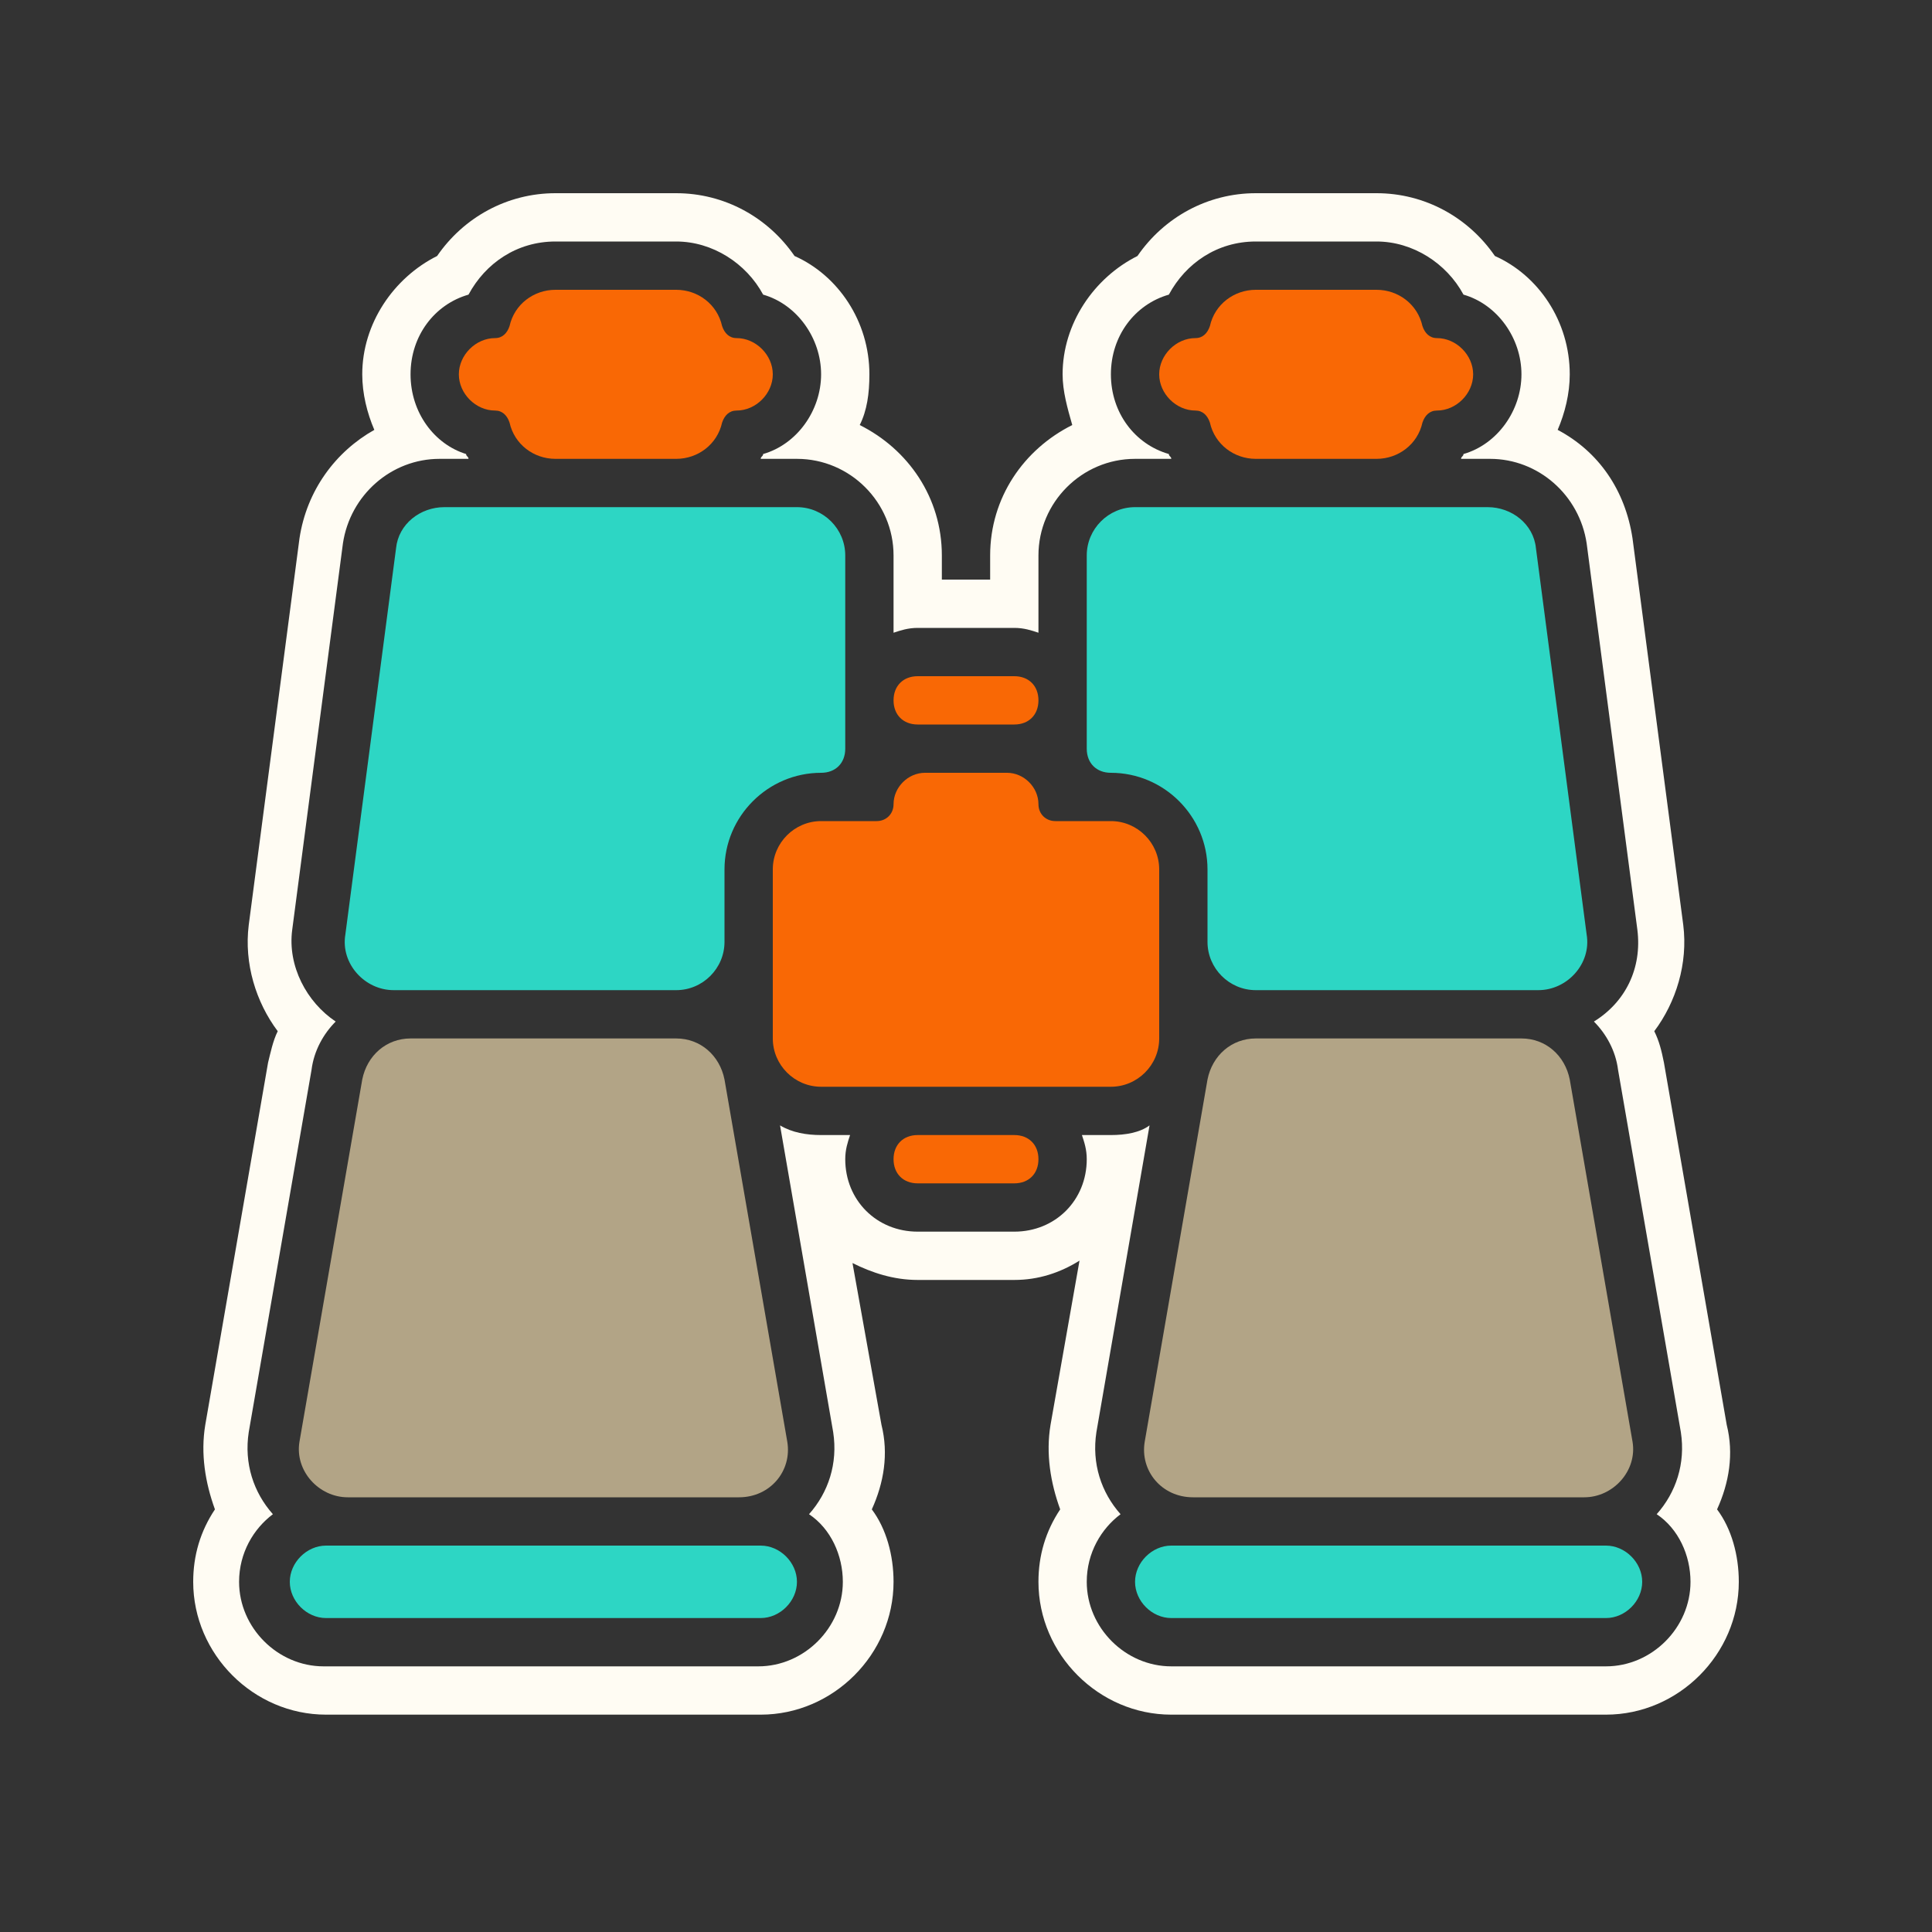
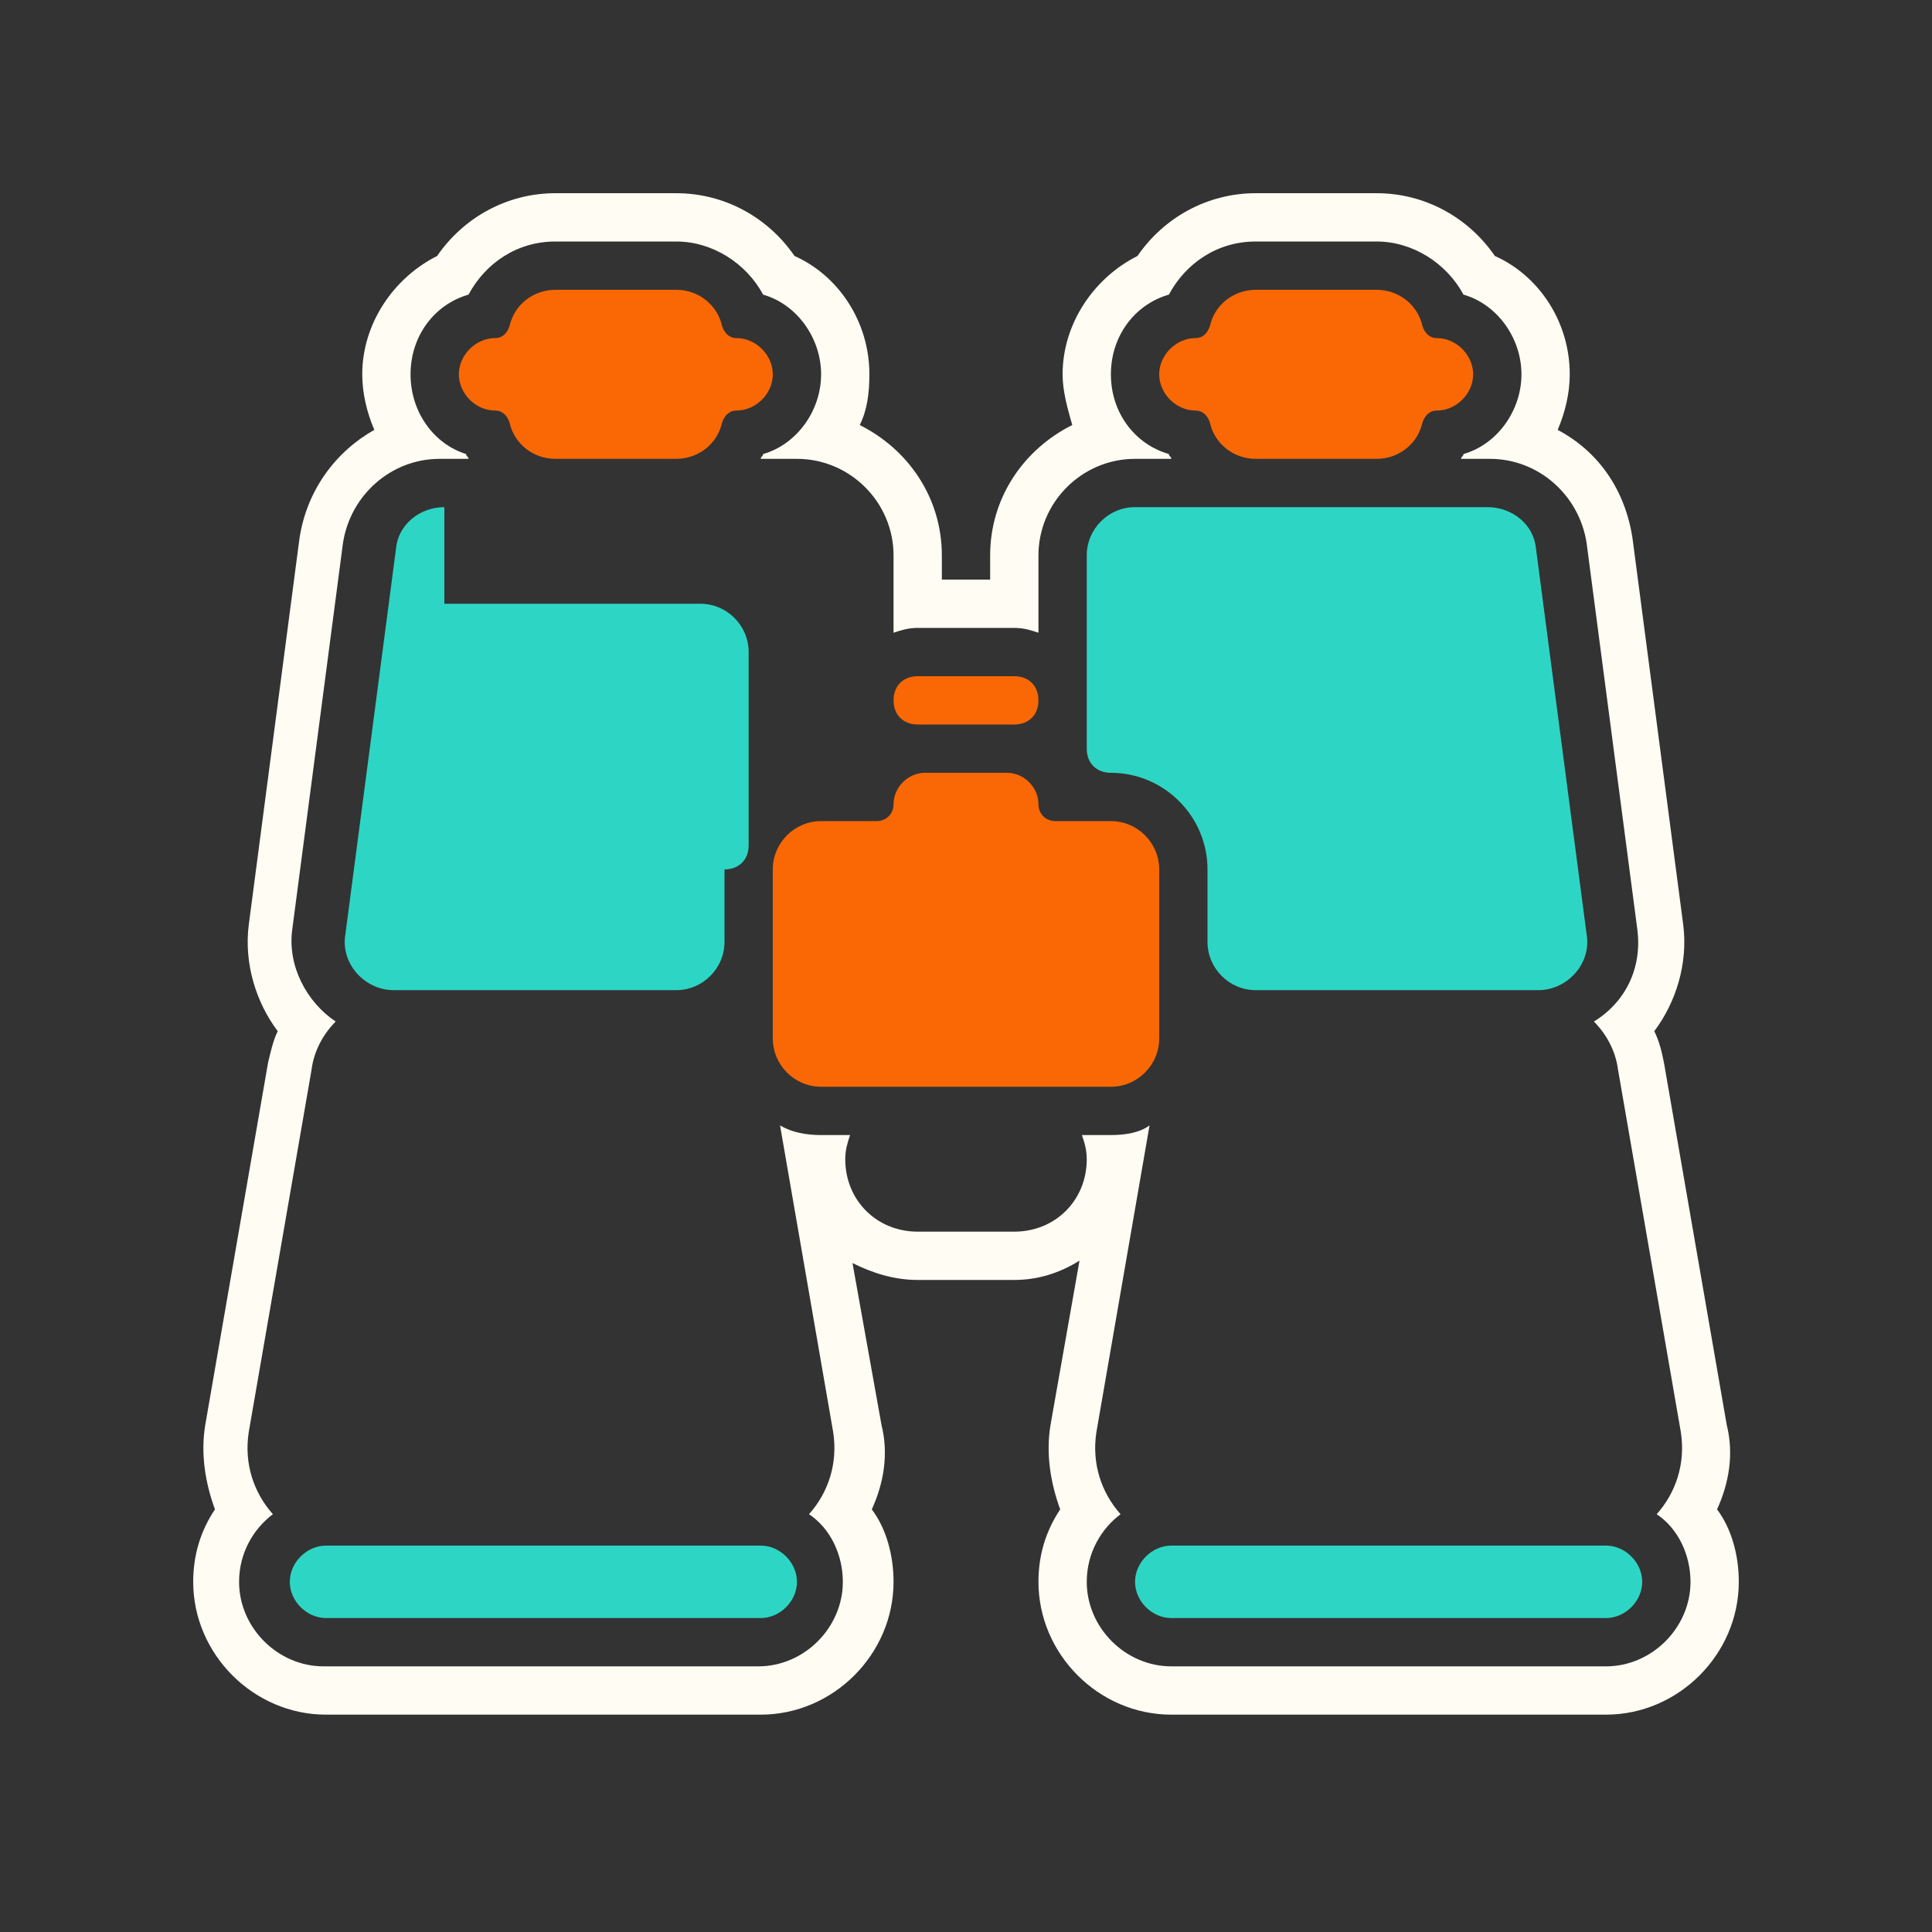
<svg xmlns="http://www.w3.org/2000/svg" xml:space="preserve" style="enable-background:new 0 0 80 80;" viewBox="0 0 80 80" y="0px" x="0px" id="Layer_1" version="1.1">
  <rect x="0" y="0" width="80" height="80" fill="#333333" stroke="none" />
  <style type="text/css">
	.st0{fill-rule:evenodd;clip-rule:evenodd;fill:#FFFCF3;}
	.st1{fill:#B2A486;}
	.st2{fill:#F96805;}
	.st3{fill:#2DD6C4;}
</style>
  <path d="M71.1,62.5c0.5-1.1,0.7-2.3,0.4-3.5l-2.6-15c-0.1-0.5-0.2-0.9-0.4-1.3c0.9-1.2,1.4-2.8,1.2-4.4l-2.1-16  c-0.3-2-1.4-3.6-3.1-4.5c0.3-0.7,0.5-1.5,0.5-2.3c0-2.2-1.3-4.1-3.1-4.9C60.8,9,59,8,57,8h-5c-2,0-3.8,1-4.9,2.6  c-1.8,0.9-3.1,2.8-3.1,4.9c0,0.7,0.2,1.4,0.4,2.1c-2,1-3.4,3-3.4,5.4v1h-2v-1c0-2.4-1.4-4.4-3.4-5.4c0.3-0.6,0.4-1.3,0.4-2.1  c0-2.2-1.3-4.1-3.1-4.9C31.8,9,30,8,28,8h-5c-2,0-3.8,1-4.9,2.6c-1.8,0.9-3.1,2.8-3.1,4.9c0,0.8,0.2,1.6,0.5,2.3  c-1.6,0.9-2.8,2.5-3.1,4.5l-2.1,16c-0.2,1.6,0.3,3.2,1.2,4.4c-0.2,0.4-0.3,0.9-0.4,1.3L8.5,59c-0.2,1.2,0,2.4,0.4,3.5  c-0.6,0.9-0.9,1.9-0.9,3c0,3,2.5,5.5,5.5,5.5h18c3,0,5.5-2.5,5.5-5.5c0-1.1-0.3-2.2-0.9-3c0.5-1.1,0.7-2.3,0.4-3.5l-1.2-6.7  C36.1,52.7,37,53,38,53h4c1,0,1.9-0.3,2.7-0.8L43.5,59c-0.2,1.2,0,2.4,0.4,3.5c-0.6,0.9-0.9,1.9-0.9,3c0,3,2.5,5.5,5.5,5.5h18  c3,0,5.5-2.5,5.5-5.5C72,64.4,71.7,63.3,71.1,62.5z M66.5,69h-18c-1.9,0-3.5-1.6-3.5-3.5c0-1.2,0.6-2.2,1.4-2.8  c-0.8-0.9-1.2-2.1-1-3.4l2.2-12.7C47.2,46.9,46.6,47,46,47h-1.2c0.1,0.3,0.2,0.6,0.2,1c0,1.7-1.3,3-3,3h-4c-1.7,0-3-1.3-3-3  c0-0.4,0.1-0.7,0.2-1H34c-0.6,0-1.2-0.1-1.7-0.4l2.2,12.7c0.2,1.3-0.2,2.5-1,3.4c0.9,0.6,1.4,1.7,1.4,2.8c0,1.9-1.6,3.5-3.5,3.5h-18  c-1.9,0-3.5-1.6-3.5-3.5c0-1.2,0.6-2.2,1.4-2.8c-0.8-0.9-1.2-2.1-1-3.4l2.6-15c0.1-0.8,0.5-1.5,1-2c-1.2-0.8-2-2.3-1.8-3.8l2.1-16  c0.3-2,2-3.5,4-3.5h1.2c0-0.1-0.1-0.1-0.1-0.2C18,18.4,17,17.1,17,15.5s1-2.9,2.4-3.3c0.7-1.3,2-2.2,3.6-2.2h5  c1.5,0,2.9,0.9,3.6,2.2c1.4,0.4,2.4,1.8,2.4,3.3s-1,2.9-2.4,3.3c0,0.1-0.1,0.1-0.1,0.2H33c2.2,0,4,1.8,4,4v3.2  c0.3-0.1,0.6-0.2,1-0.2h4c0.4,0,0.7,0.1,1,0.2V23c0-2.2,1.8-4,4-4h1.5c0-0.1-0.1-0.1-0.1-0.2C47,18.4,46,17.1,46,15.5s1-2.9,2.4-3.3  c0.7-1.3,2-2.2,3.6-2.2h5c1.5,0,2.9,0.9,3.6,2.2c1.4,0.4,2.4,1.8,2.4,3.3s-1,2.9-2.4,3.3c0,0.1-0.1,0.1-0.1,0.2h1.2  c2,0,3.7,1.5,4,3.5l2.1,16c0.2,1.6-0.5,3-1.8,3.8c0.5,0.5,0.9,1.2,1,2l2.6,15c0.2,1.3-0.2,2.5-1,3.4c0.9,0.6,1.4,1.7,1.4,2.8  C70,67.4,68.4,69,66.5,69z" class="st0" />
-   <path d="M14.4,62c-1.2,0-2.2-1.1-2-2.3l2.6-15c0.2-1,1-1.7,2-1.7h11c1,0,1.8,0.7,2,1.7l2.6,15c0.2,1.2-0.7,2.3-2,2.3  H14.4z" class="st1" />
-   <path d="M65.6,62c1.2,0,2.2-1.1,2-2.3l-2.6-15c-0.2-1-1-1.7-2-1.7H52c-1,0-1.8,0.7-2,1.7l-2.6,15  c-0.2,1.2,0.7,2.3,2,2.3H65.6z" class="st1" />
  <path d="M23,12c-0.9,0-1.7,0.6-1.9,1.5C21,13.8,20.8,14,20.5,14c-0.8,0-1.5,0.7-1.5,1.5s0.7,1.5,1.5,1.5  c0.3,0,0.5,0.2,0.6,0.5c0.2,0.9,1,1.5,1.9,1.5h5c0.9,0,1.7-0.6,1.9-1.5c0.1-0.3,0.3-0.5,0.6-0.5c0.8,0,1.5-0.7,1.5-1.5  S31.3,14,30.5,14c-0.3,0-0.5-0.2-0.6-0.5c-0.2-0.9-1-1.5-1.9-1.5H23z" class="st2" />
  <path d="M59.5,14c-0.3,0-0.5-0.2-0.6-0.5c-0.2-0.9-1-1.5-1.9-1.5h-5c-0.9,0-1.7,0.6-1.9,1.5C50,13.8,49.8,14,49.5,14  c-0.8,0-1.5,0.7-1.5,1.5s0.7,1.5,1.5,1.5c0.3,0,0.5,0.2,0.6,0.5c0.2,0.9,1,1.5,1.9,1.5h5c0.9,0,1.7-0.6,1.9-1.5  c0.1-0.3,0.3-0.5,0.6-0.5c0.8,0,1.5-0.7,1.5-1.5S60.3,14,59.5,14z" class="st2" />
-   <path d="M18.4,21c-1,0-1.9,0.7-2,1.7l-2.1,16c-0.2,1.2,0.8,2.3,2,2.3H28c1.1,0,2-0.9,2-2v-3c0-2.2,1.8-4,4-4  c0.6,0,1-0.4,1-1v-8c0-1.1-0.9-2-2-2H18.4z" class="st3" />
+   <path d="M18.4,21c-1,0-1.9,0.7-2,1.7l-2.1,16c-0.2,1.2,0.8,2.3,2,2.3H28c1.1,0,2-0.9,2-2v-3c0.6,0,1-0.4,1-1v-8c0-1.1-0.9-2-2-2H18.4z" class="st3" />
  <path d="M61.6,21c1,0,1.9,0.7,2,1.7l2.1,16c0.2,1.2-0.8,2.3-2,2.3H52c-1.1,0-2-0.9-2-2v-3c0-2.2-1.8-4-4-4  c-0.6,0-1-0.4-1-1v-8c0-1.1,0.9-2,2-2H61.6z" class="st3" />
  <path d="M12,65.5c0-0.8,0.7-1.5,1.5-1.5h18c0.8,0,1.5,0.7,1.5,1.5S32.3,67,31.5,67h-18C12.7,67,12,66.3,12,65.5z" class="st3" />
  <path d="M68,65.5c0-0.8-0.7-1.5-1.5-1.5h-18c-0.8,0-1.5,0.7-1.5,1.5s0.7,1.5,1.5,1.5h18C67.3,67,68,66.3,68,65.5z" class="st3" />
  <path d="M37,29c0-0.6,0.4-1,1-1h4c0.6,0,1,0.4,1,1s-0.4,1-1,1h-4C37.4,30,37,29.6,37,29z" class="st2" />
  <path d="M37,33.3c0-0.7,0.6-1.3,1.3-1.3h3.4c0.7,0,1.3,0.6,1.3,1.3c0,0.4,0.3,0.7,0.7,0.7H46c1.1,0,2,0.9,2,2v7  c0,1.1-0.9,2-2,2H34c-1.1,0-2-0.9-2-2v-7c0-1.1,0.9-2,2-2h2.3C36.7,34,37,33.7,37,33.3z" class="st2" />
-   <path d="M42,49c0.6,0,1-0.4,1-1s-0.4-1-1-1h-4c-0.6,0-1,0.4-1,1s0.4,1,1,1H42z" class="st2" />
</svg>